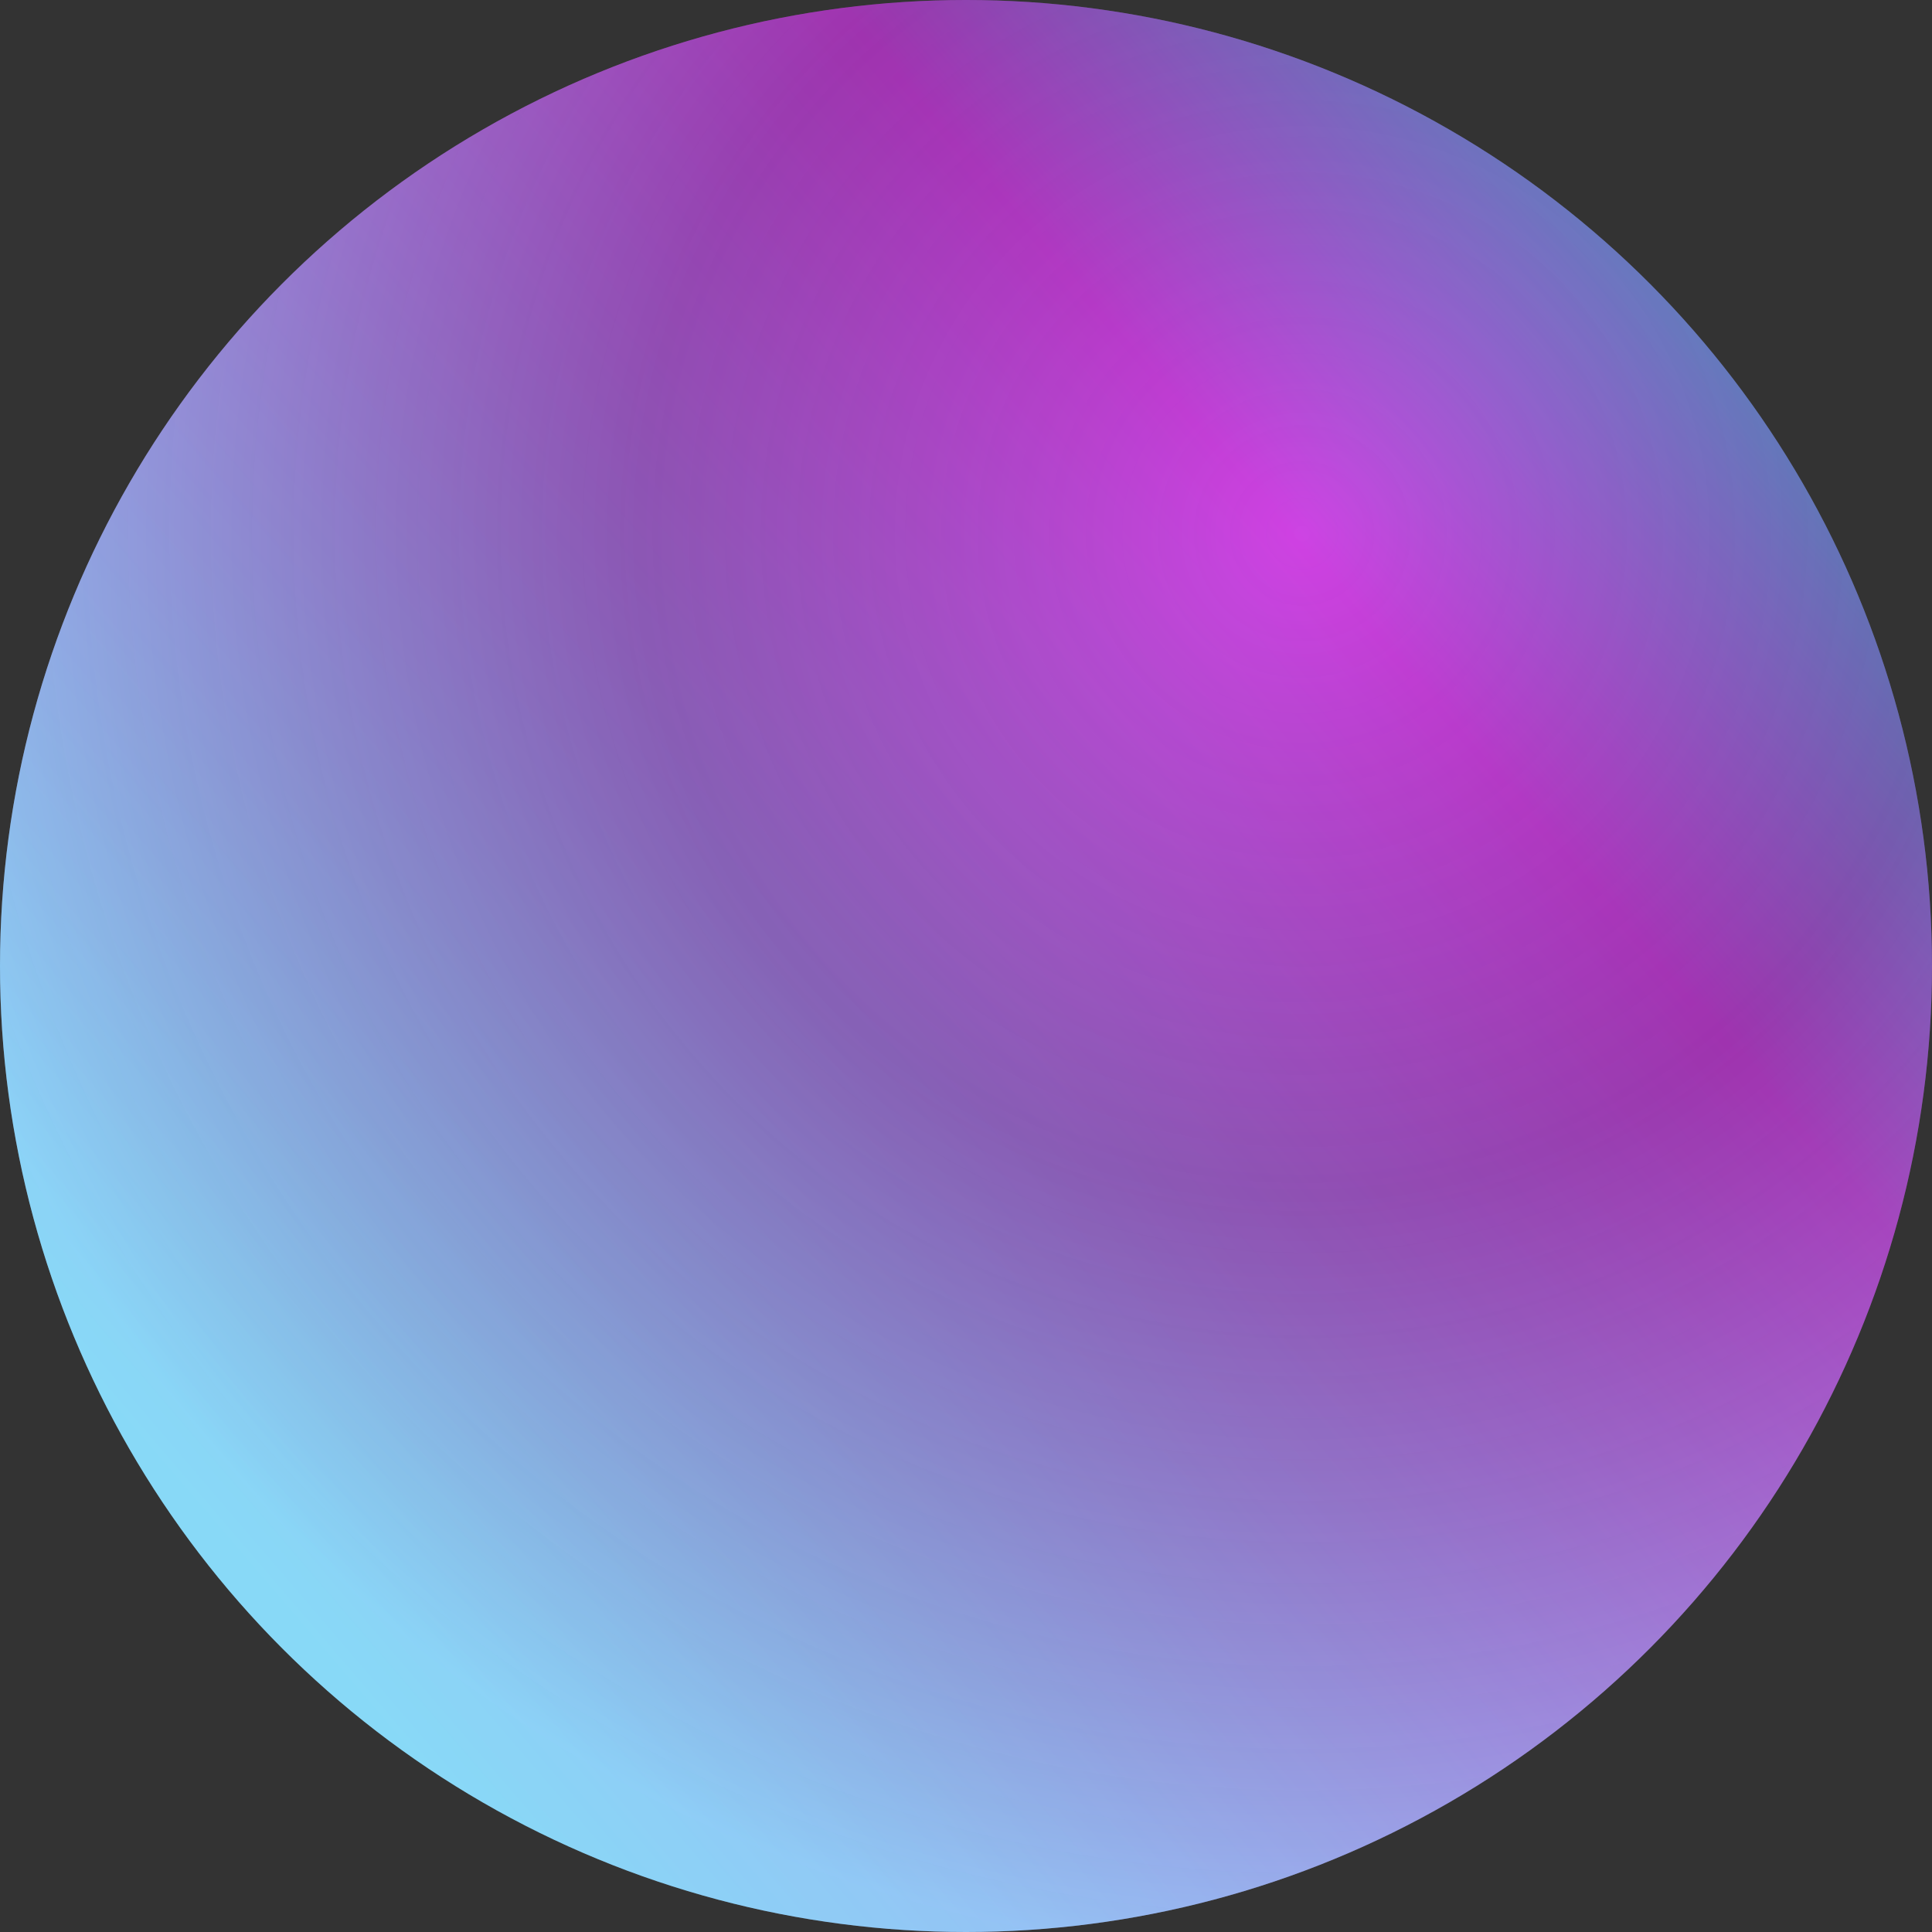
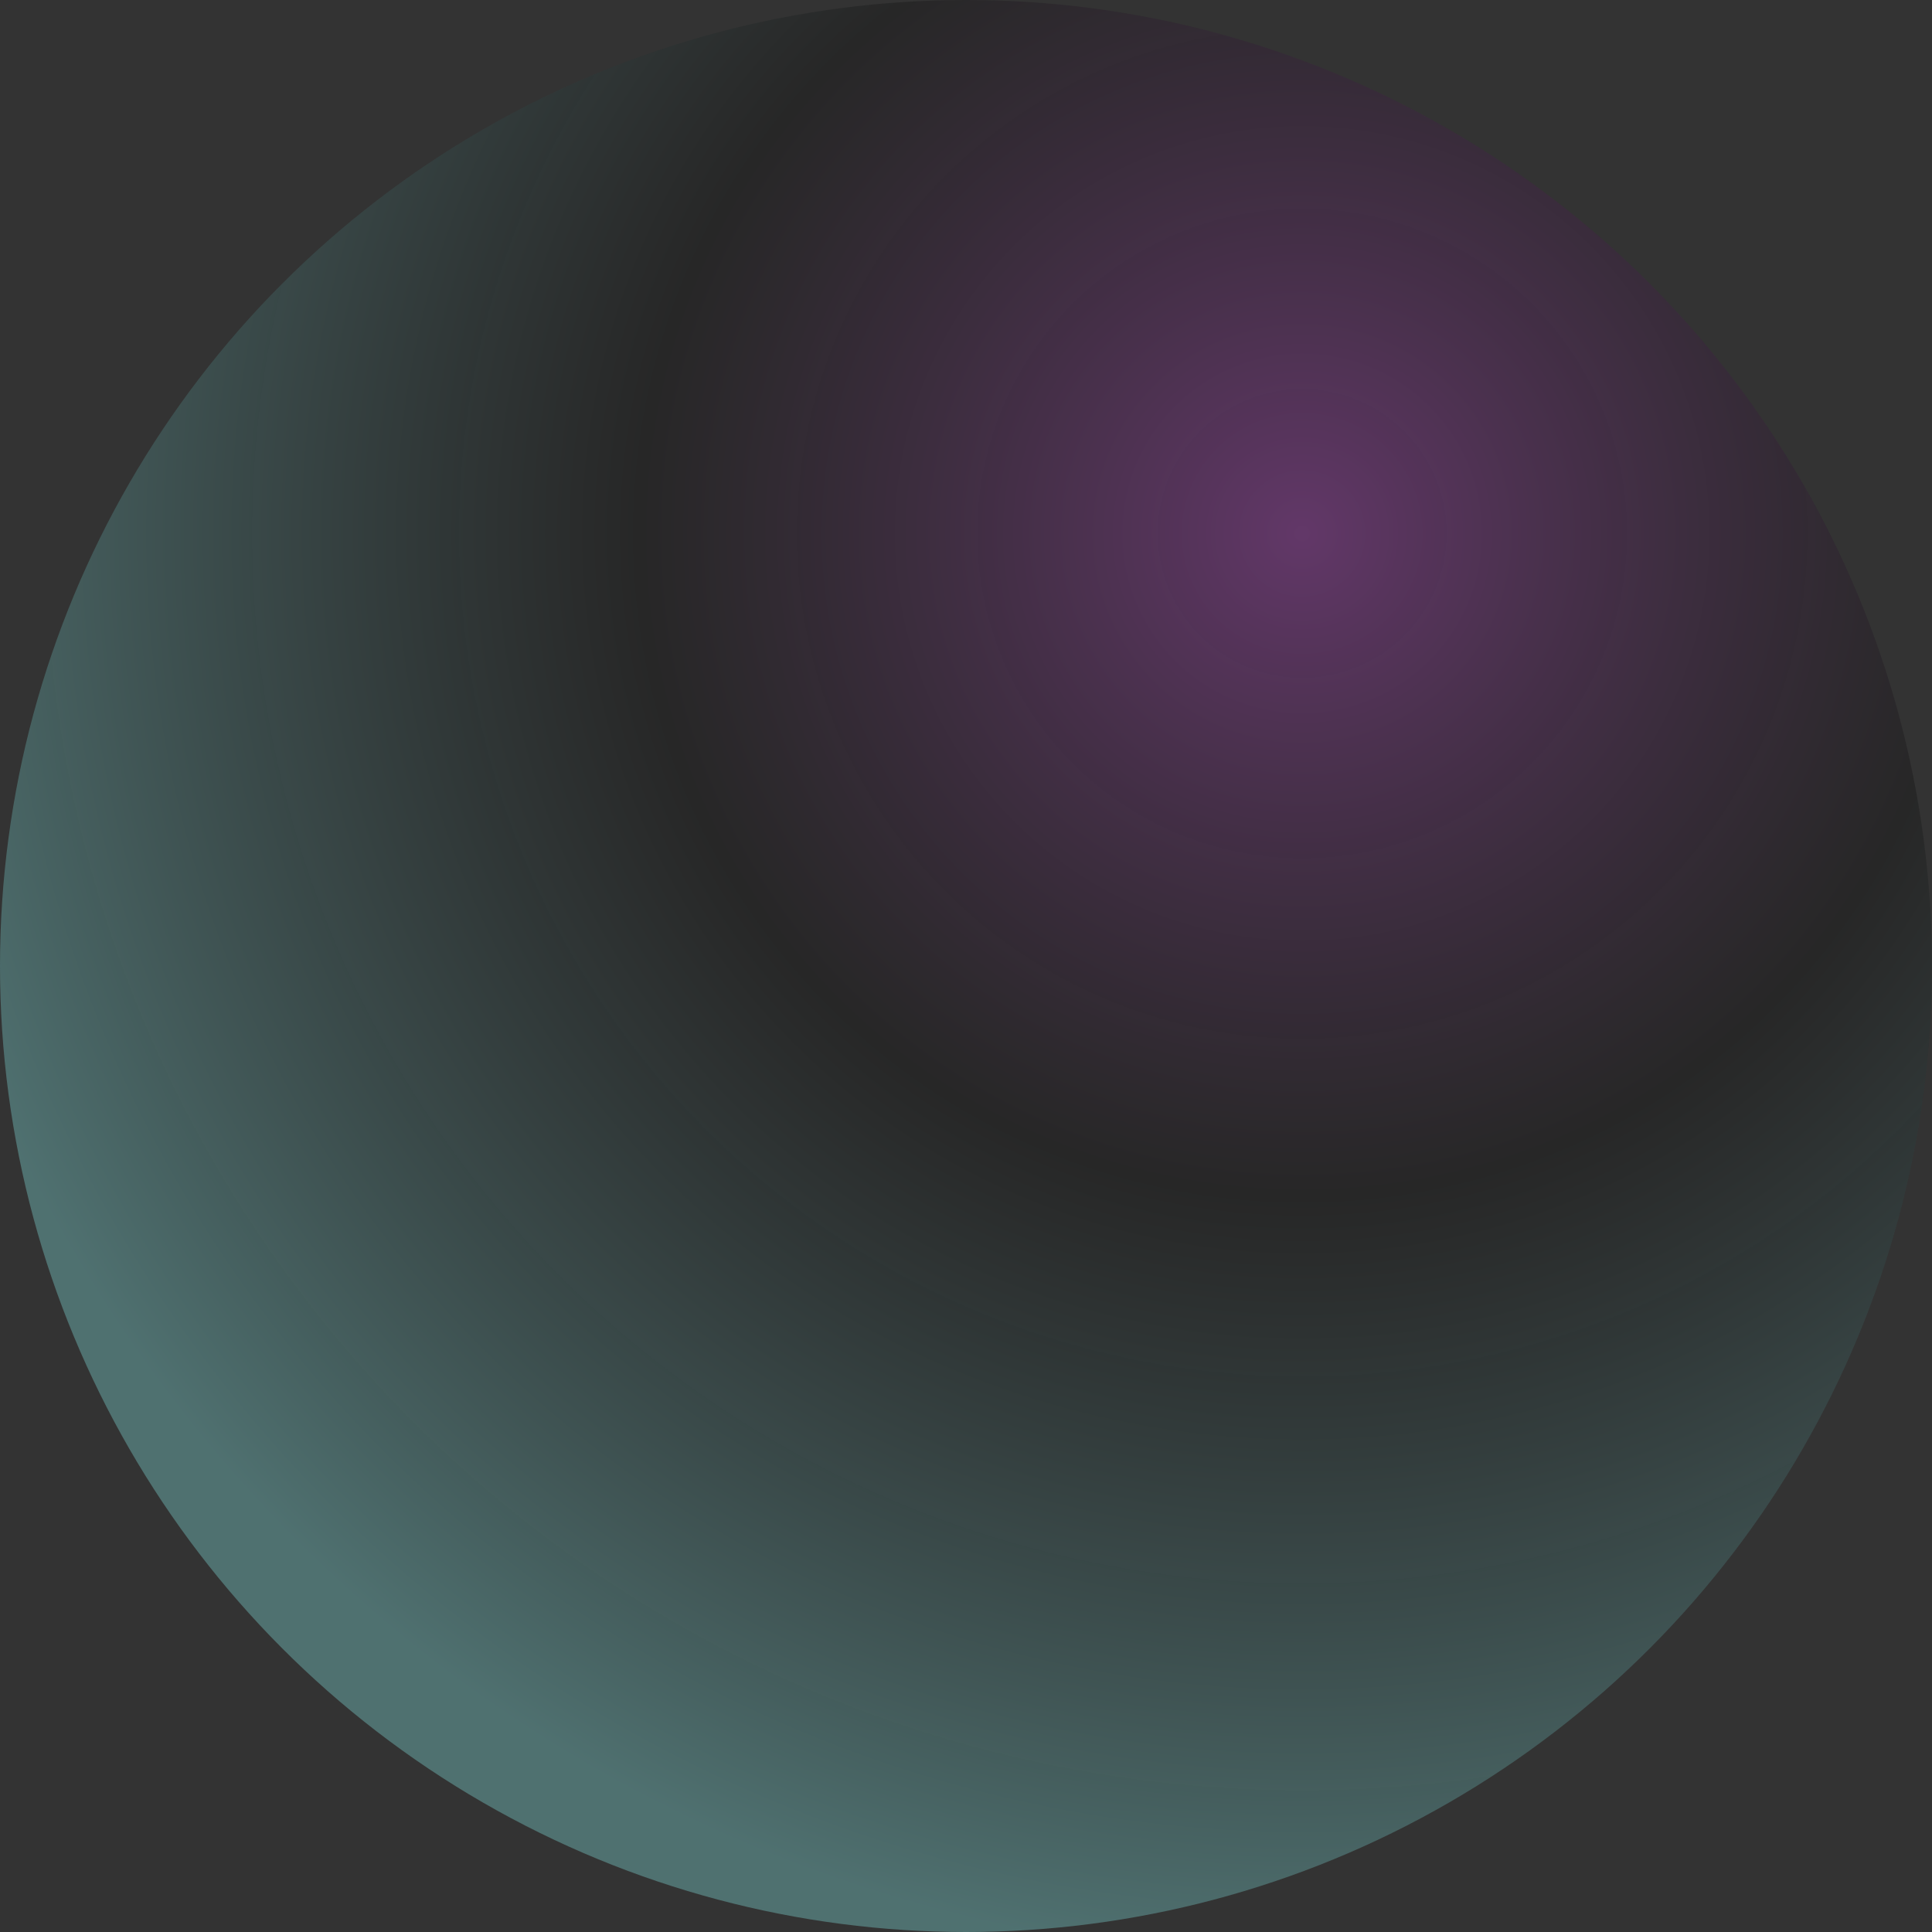
<svg xmlns="http://www.w3.org/2000/svg" width="203" height="203" viewBox="0 0 203 203" fill="none">
  <rect x="0" y="0" width="203" height="203" fill="#333333" stroke="none" />
-   <circle cx="101.5" cy="101.5" r="101.5" fill="url(#paint0_linear_23_786)" />
  <circle cx="101.5" cy="101.5" r="101.5" fill="url(#paint1_radial_23_786)" fill-opacity="0.3" />
  <defs>
    <linearGradient id="paint0_linear_23_786" x1="175.208" y1="31.417" x2="22.958" y2="161.917" gradientUnits="userSpaceOnUse">
      <stop stop-color="#719AE3" />
      <stop offset="0.23" stop-color="#CE42E3" />
      <stop offset="1" stop-color="#85C9F5" />
    </linearGradient>
    <radialGradient id="paint1_radial_23_786" cx="0" cy="0" r="1" gradientUnits="userSpaceOnUse" gradientTransform="translate(136.542 56.792) rotate(103.478) scale(150.349)">
      <stop stop-color="#D042E4" />
      <stop offset="0.457" stop-opacity="0.76" />
      <stop offset="0.981" stop-color="#8FFFFD" />
    </radialGradient>
  </defs>
</svg>